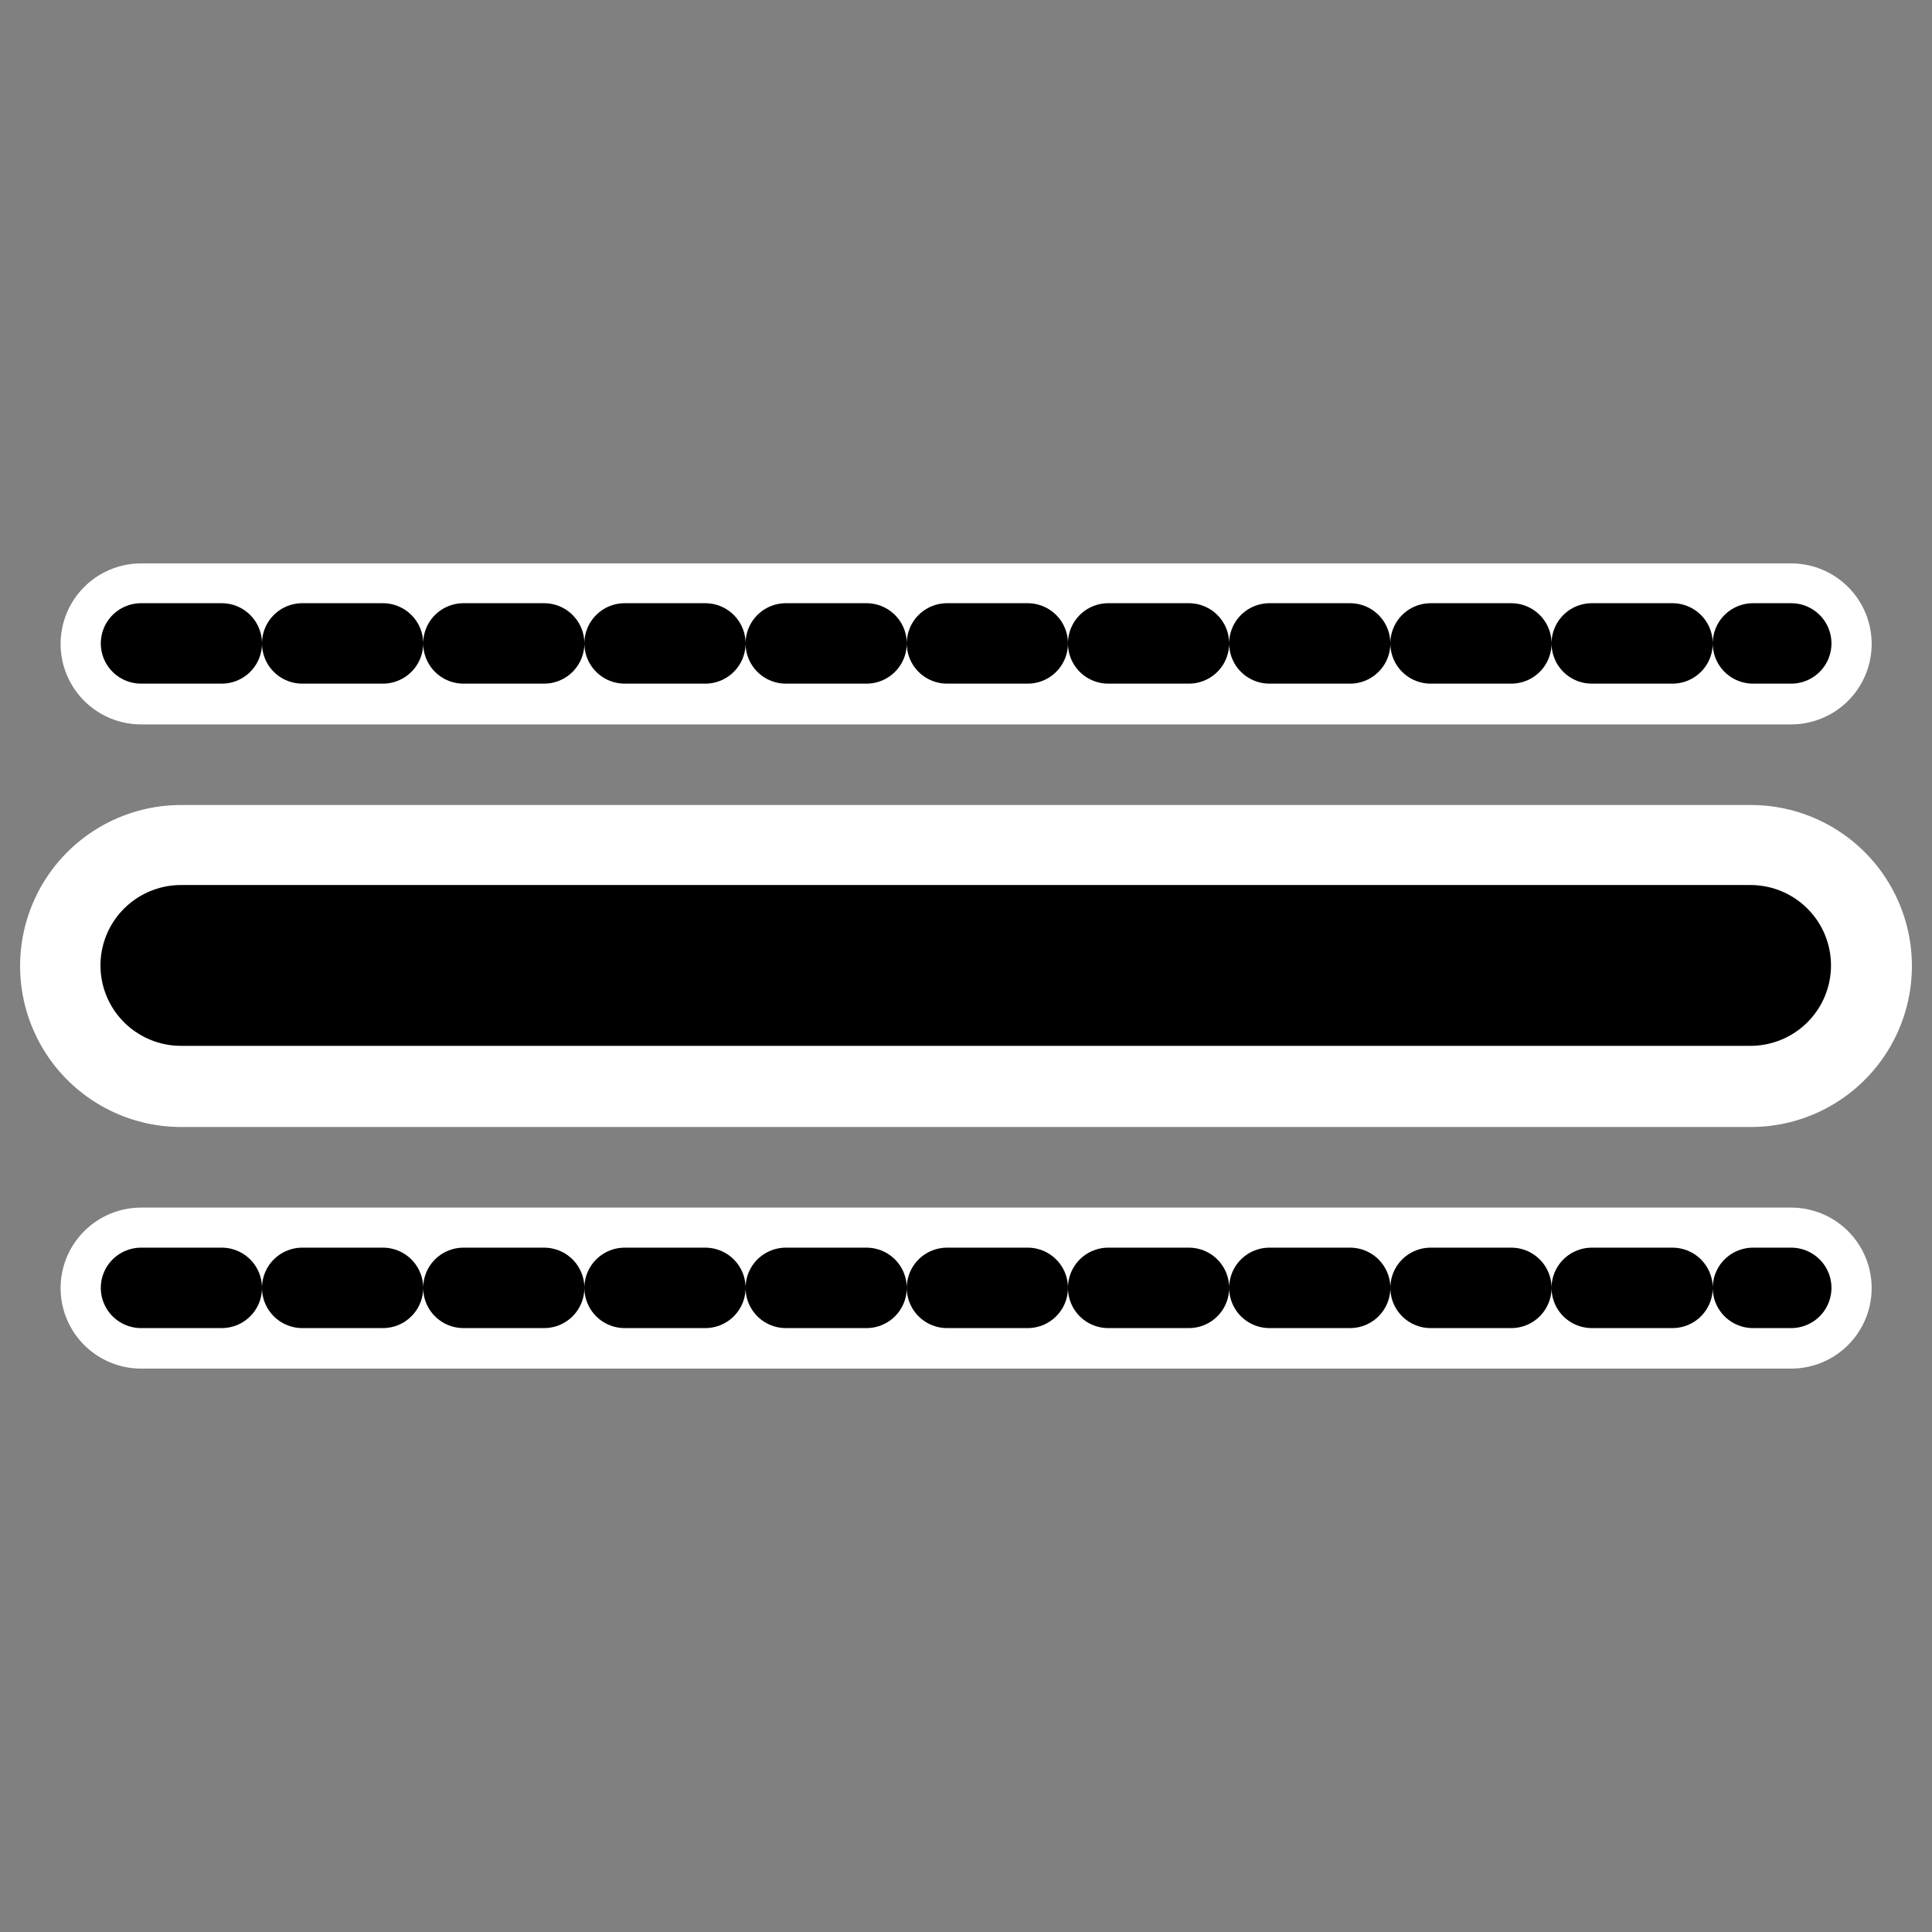
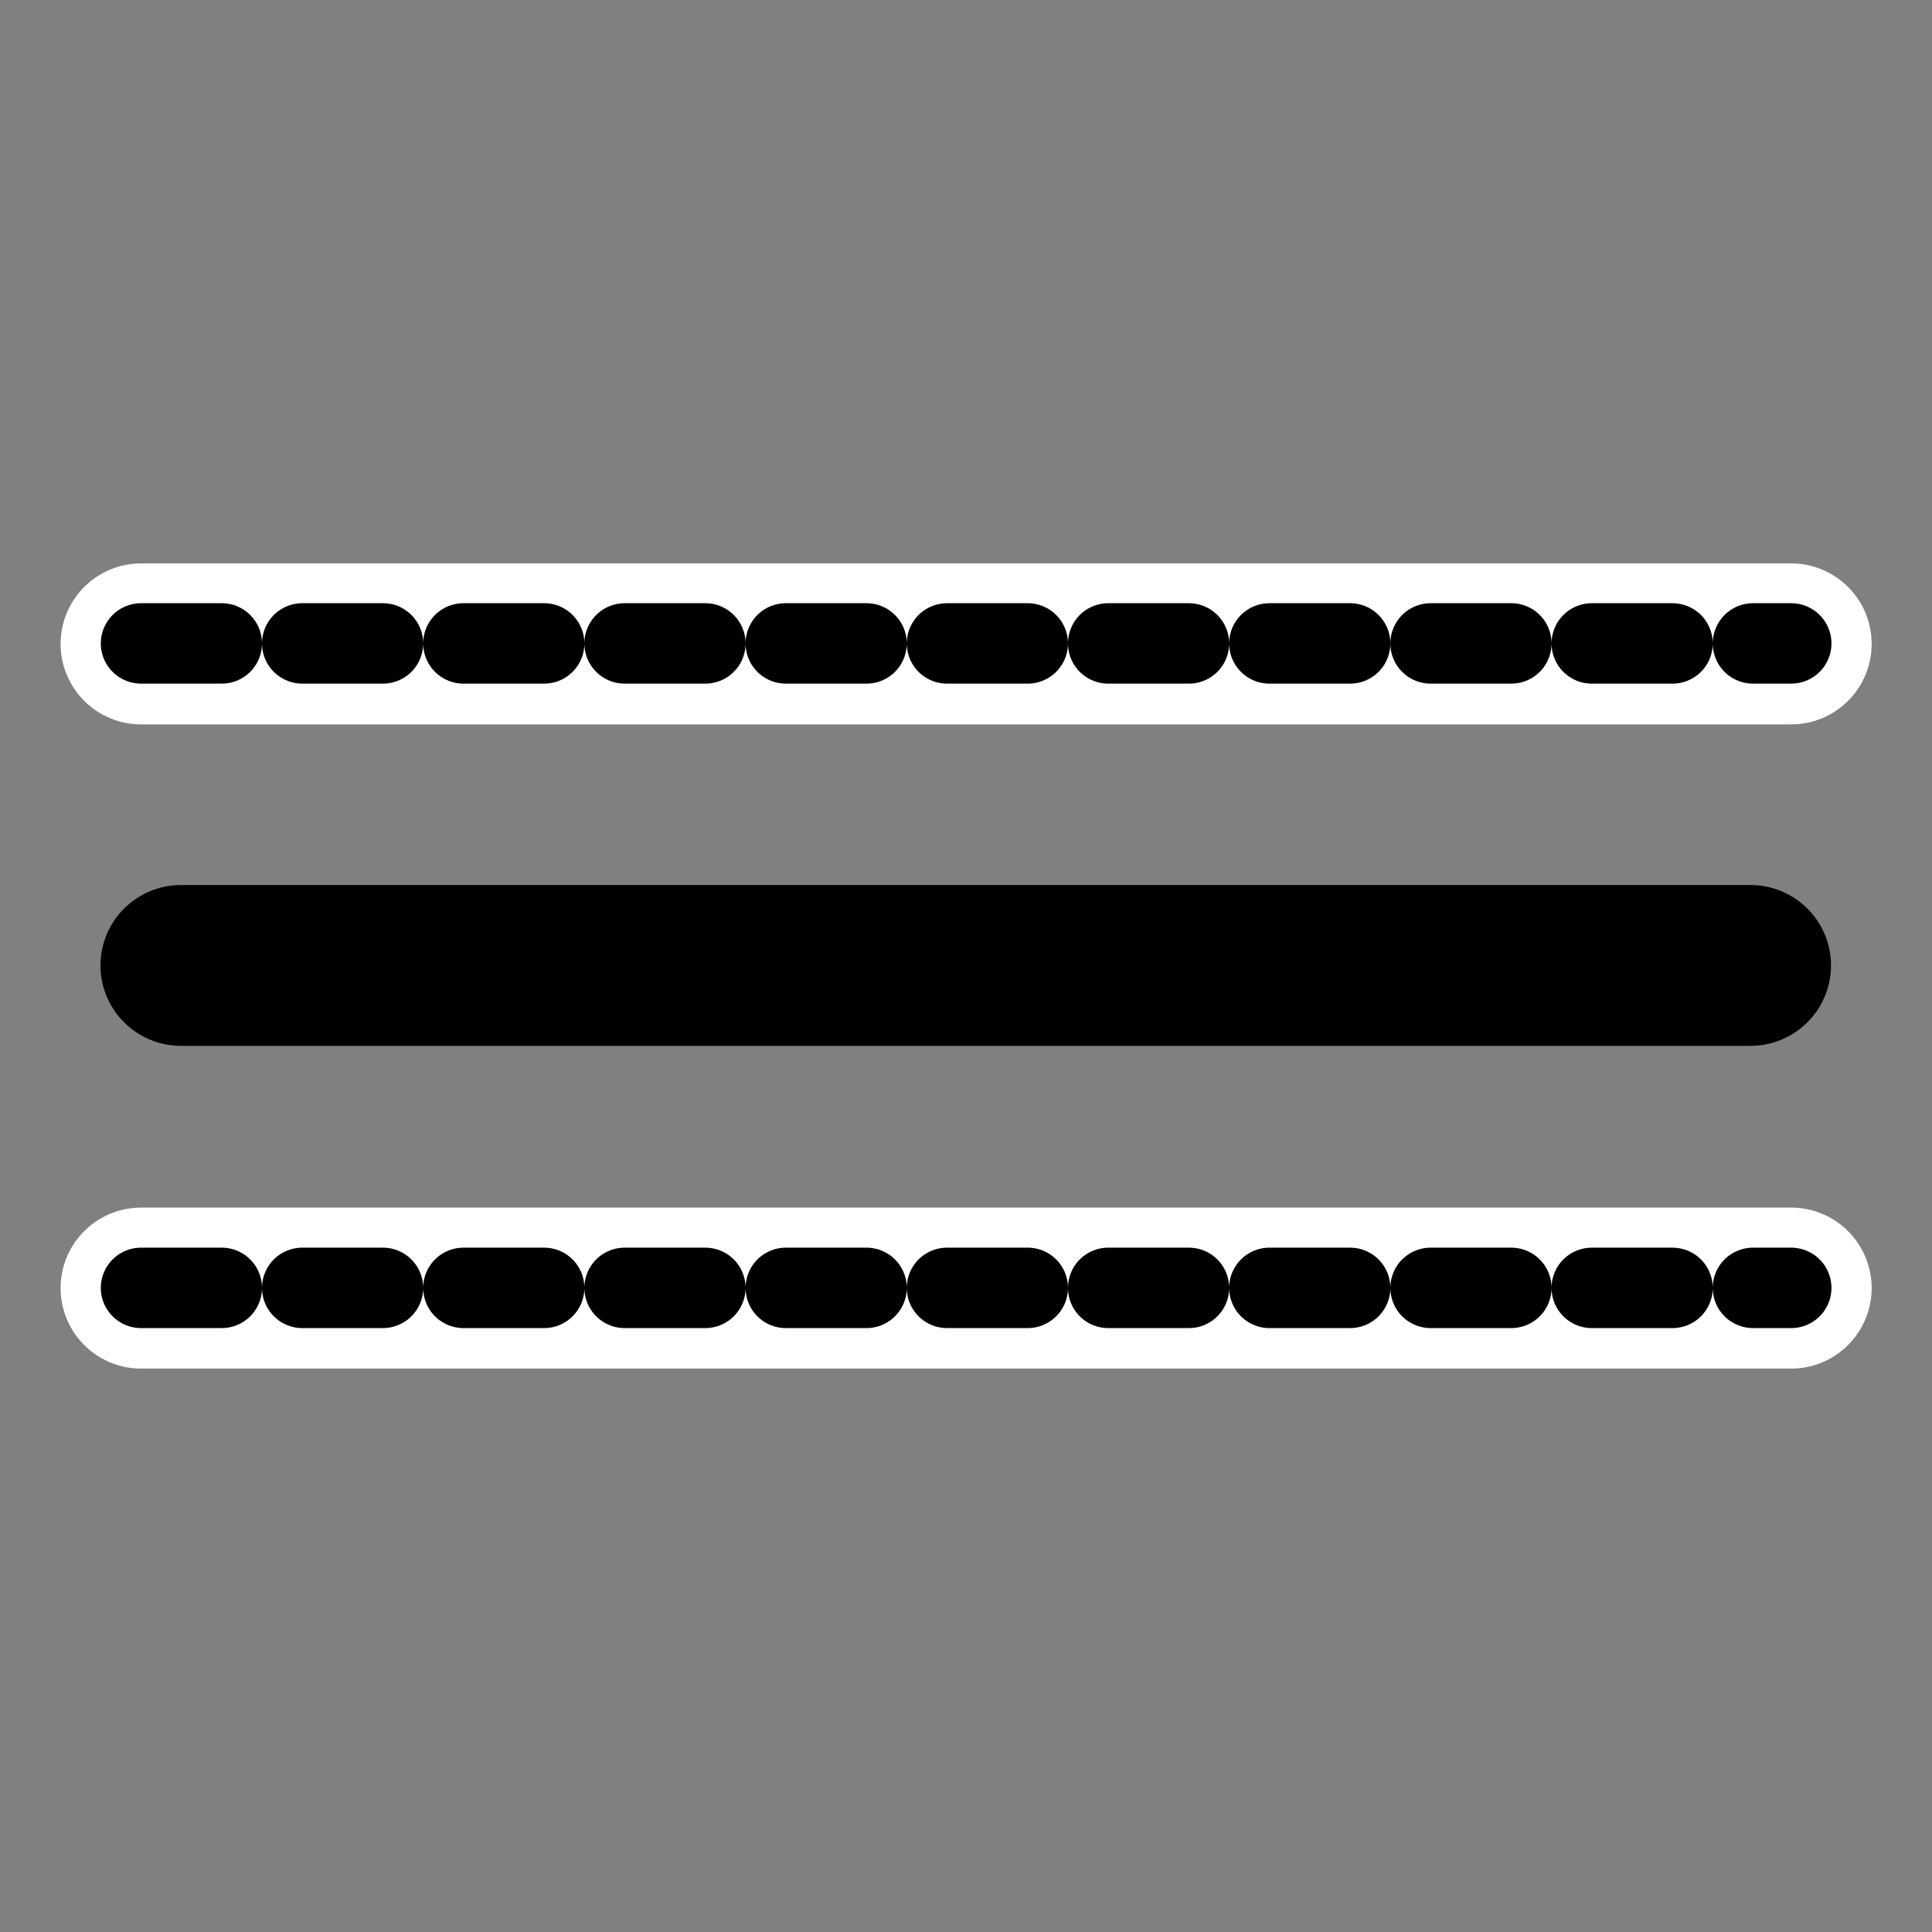
<svg xmlns="http://www.w3.org/2000/svg" xmlns:ns1="http://sodipodi.sourceforge.net/DTD/sodipodi-0.dtd" xmlns:ns2="http://www.inkscape.org/namespaces/inkscape" id="svg1" ns1:docname="guides_horizontal.svg" viewBox="0 0 60 60" ns1:version="0.32" _SVGFile__filename="oldscale/actions/guides_vertical.svg" version="1.0" y="0" x="0" ns2:version="0.40" ns1:docbase="/home/danny/work/flat/SVG/mono/scalable/actions">
  <rect x="0" y="0" width="60" height="60" fill="#808080" stroke="none" />
  <ns1:namedview id="base" bordercolor="#666666" ns2:pageshadow="2" ns2:window-y="0" pagecolor="#ffffff" ns2:window-height="699" ns2:zoom="6.9465337" ns2:window-x="0" borderopacity="1.0" ns2:current-layer="svg1" ns2:cx="56.167837" ns2:cy="19.258280" ns2:window-width="1024" ns2:pageopacity="0.0000000" />
  <g id="g1098" transform="matrix(0 -1 1 0 4.4409e-15 60)">
    <g id="g1732" transform="translate(-0 5e-7)">
-       <path id="path1726" style="stroke-linejoin:round;stroke:#ffffff;stroke-linecap:round;stroke-width:10;fill:none" d="m30 5.624v48.752" />
      <path id="path1727" style="stroke-linejoin:round;stroke:#ffffff;stroke-linecap:round;stroke-width:5;fill:none" d="m19.997 4.382v51.244" />
      <path id="path1728" style="stroke-linejoin:round;stroke:#ffffff;stroke-linecap:round;stroke-width:5;fill:none" d="m40.003 4.382v51.244" />
    </g>
    <g id="g1721" transform="matrix(.998 0 0 1 .071 2.4336e-7)">
      <path id="path967" style="stroke-linejoin:round;stroke:#000000;stroke-linecap:round;stroke-width:5.307;fill:none" transform="matrix(4.7503e-17 .943 -.943 4.7503e-17 57.415 1.82)" d="m4.032 29.065h51.685" />
      <path id="path831" style="stroke-linejoin:round;stroke:#000000;stroke-linecap:round;stroke-dasharray:2.503 2.503;stroke-width:2.503;fill:none" d="m19.973 4.382v51.244" />
      <path id="path832" style="stroke-linejoin:round;stroke:#000000;stroke-linecap:round;stroke-dasharray:2.503 2.503;stroke-width:2.503;fill:none" d="m40.027 4.382v51.244" />
    </g>
  </g>
</svg>